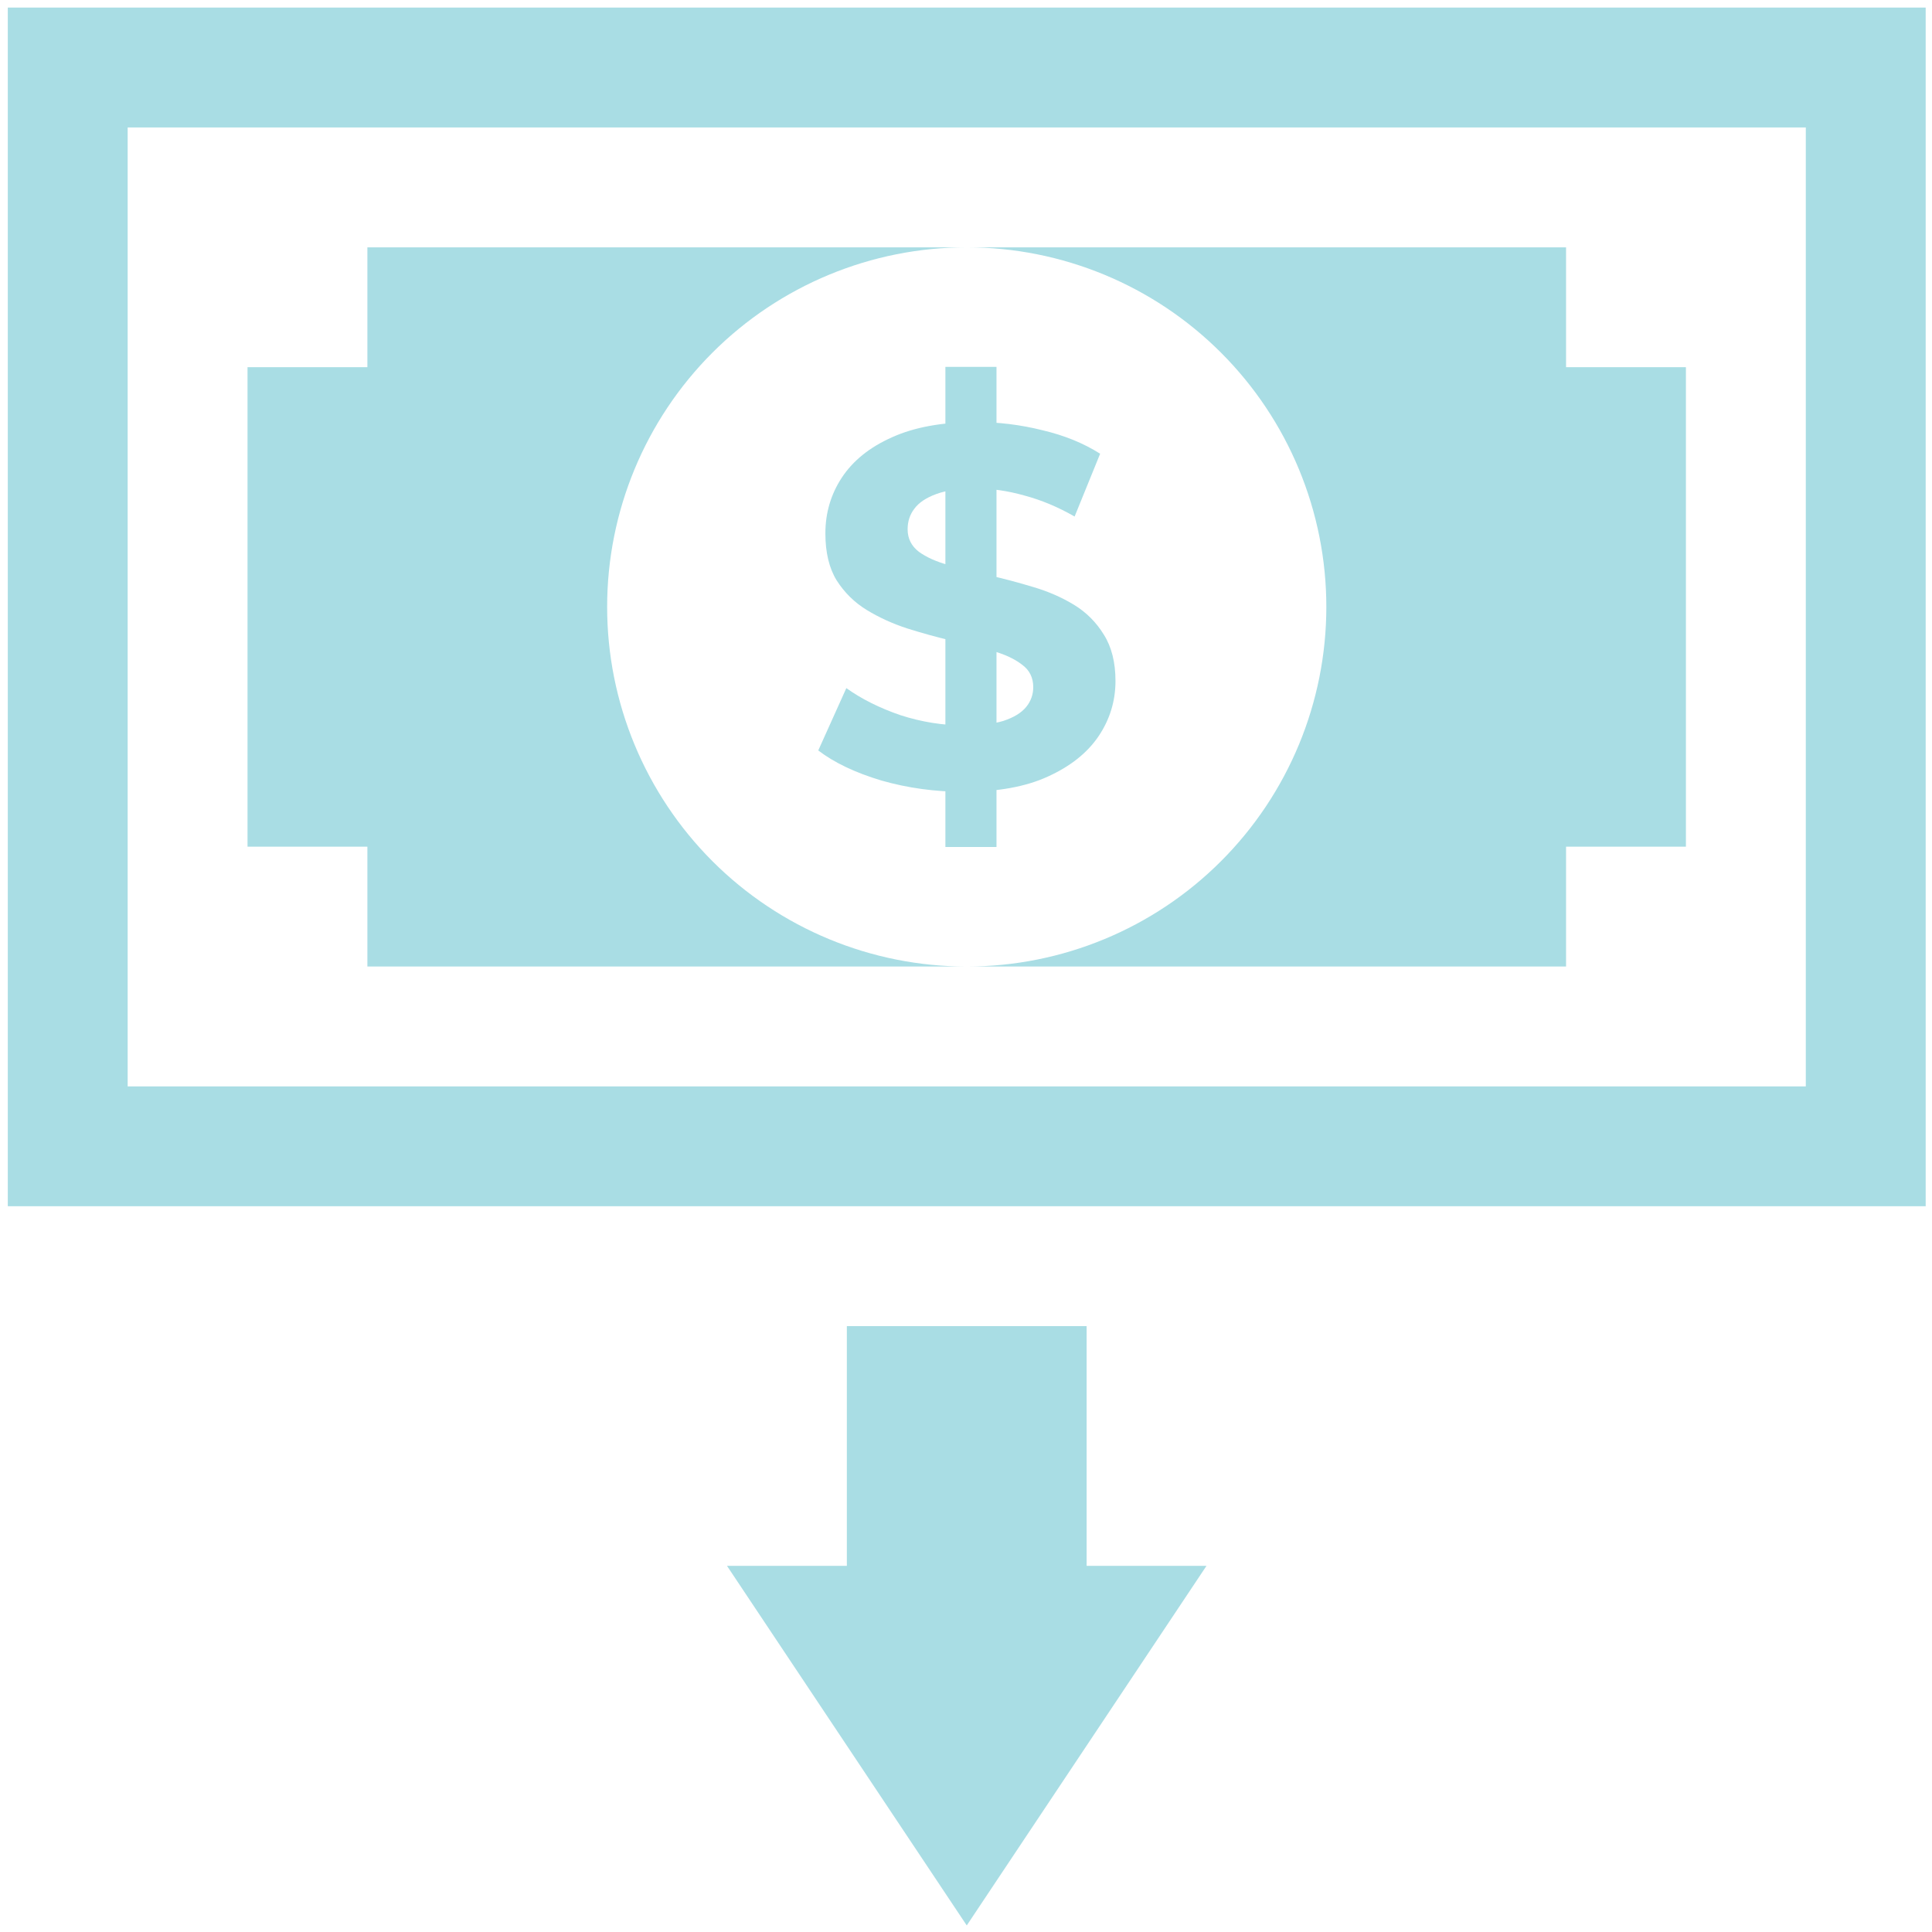
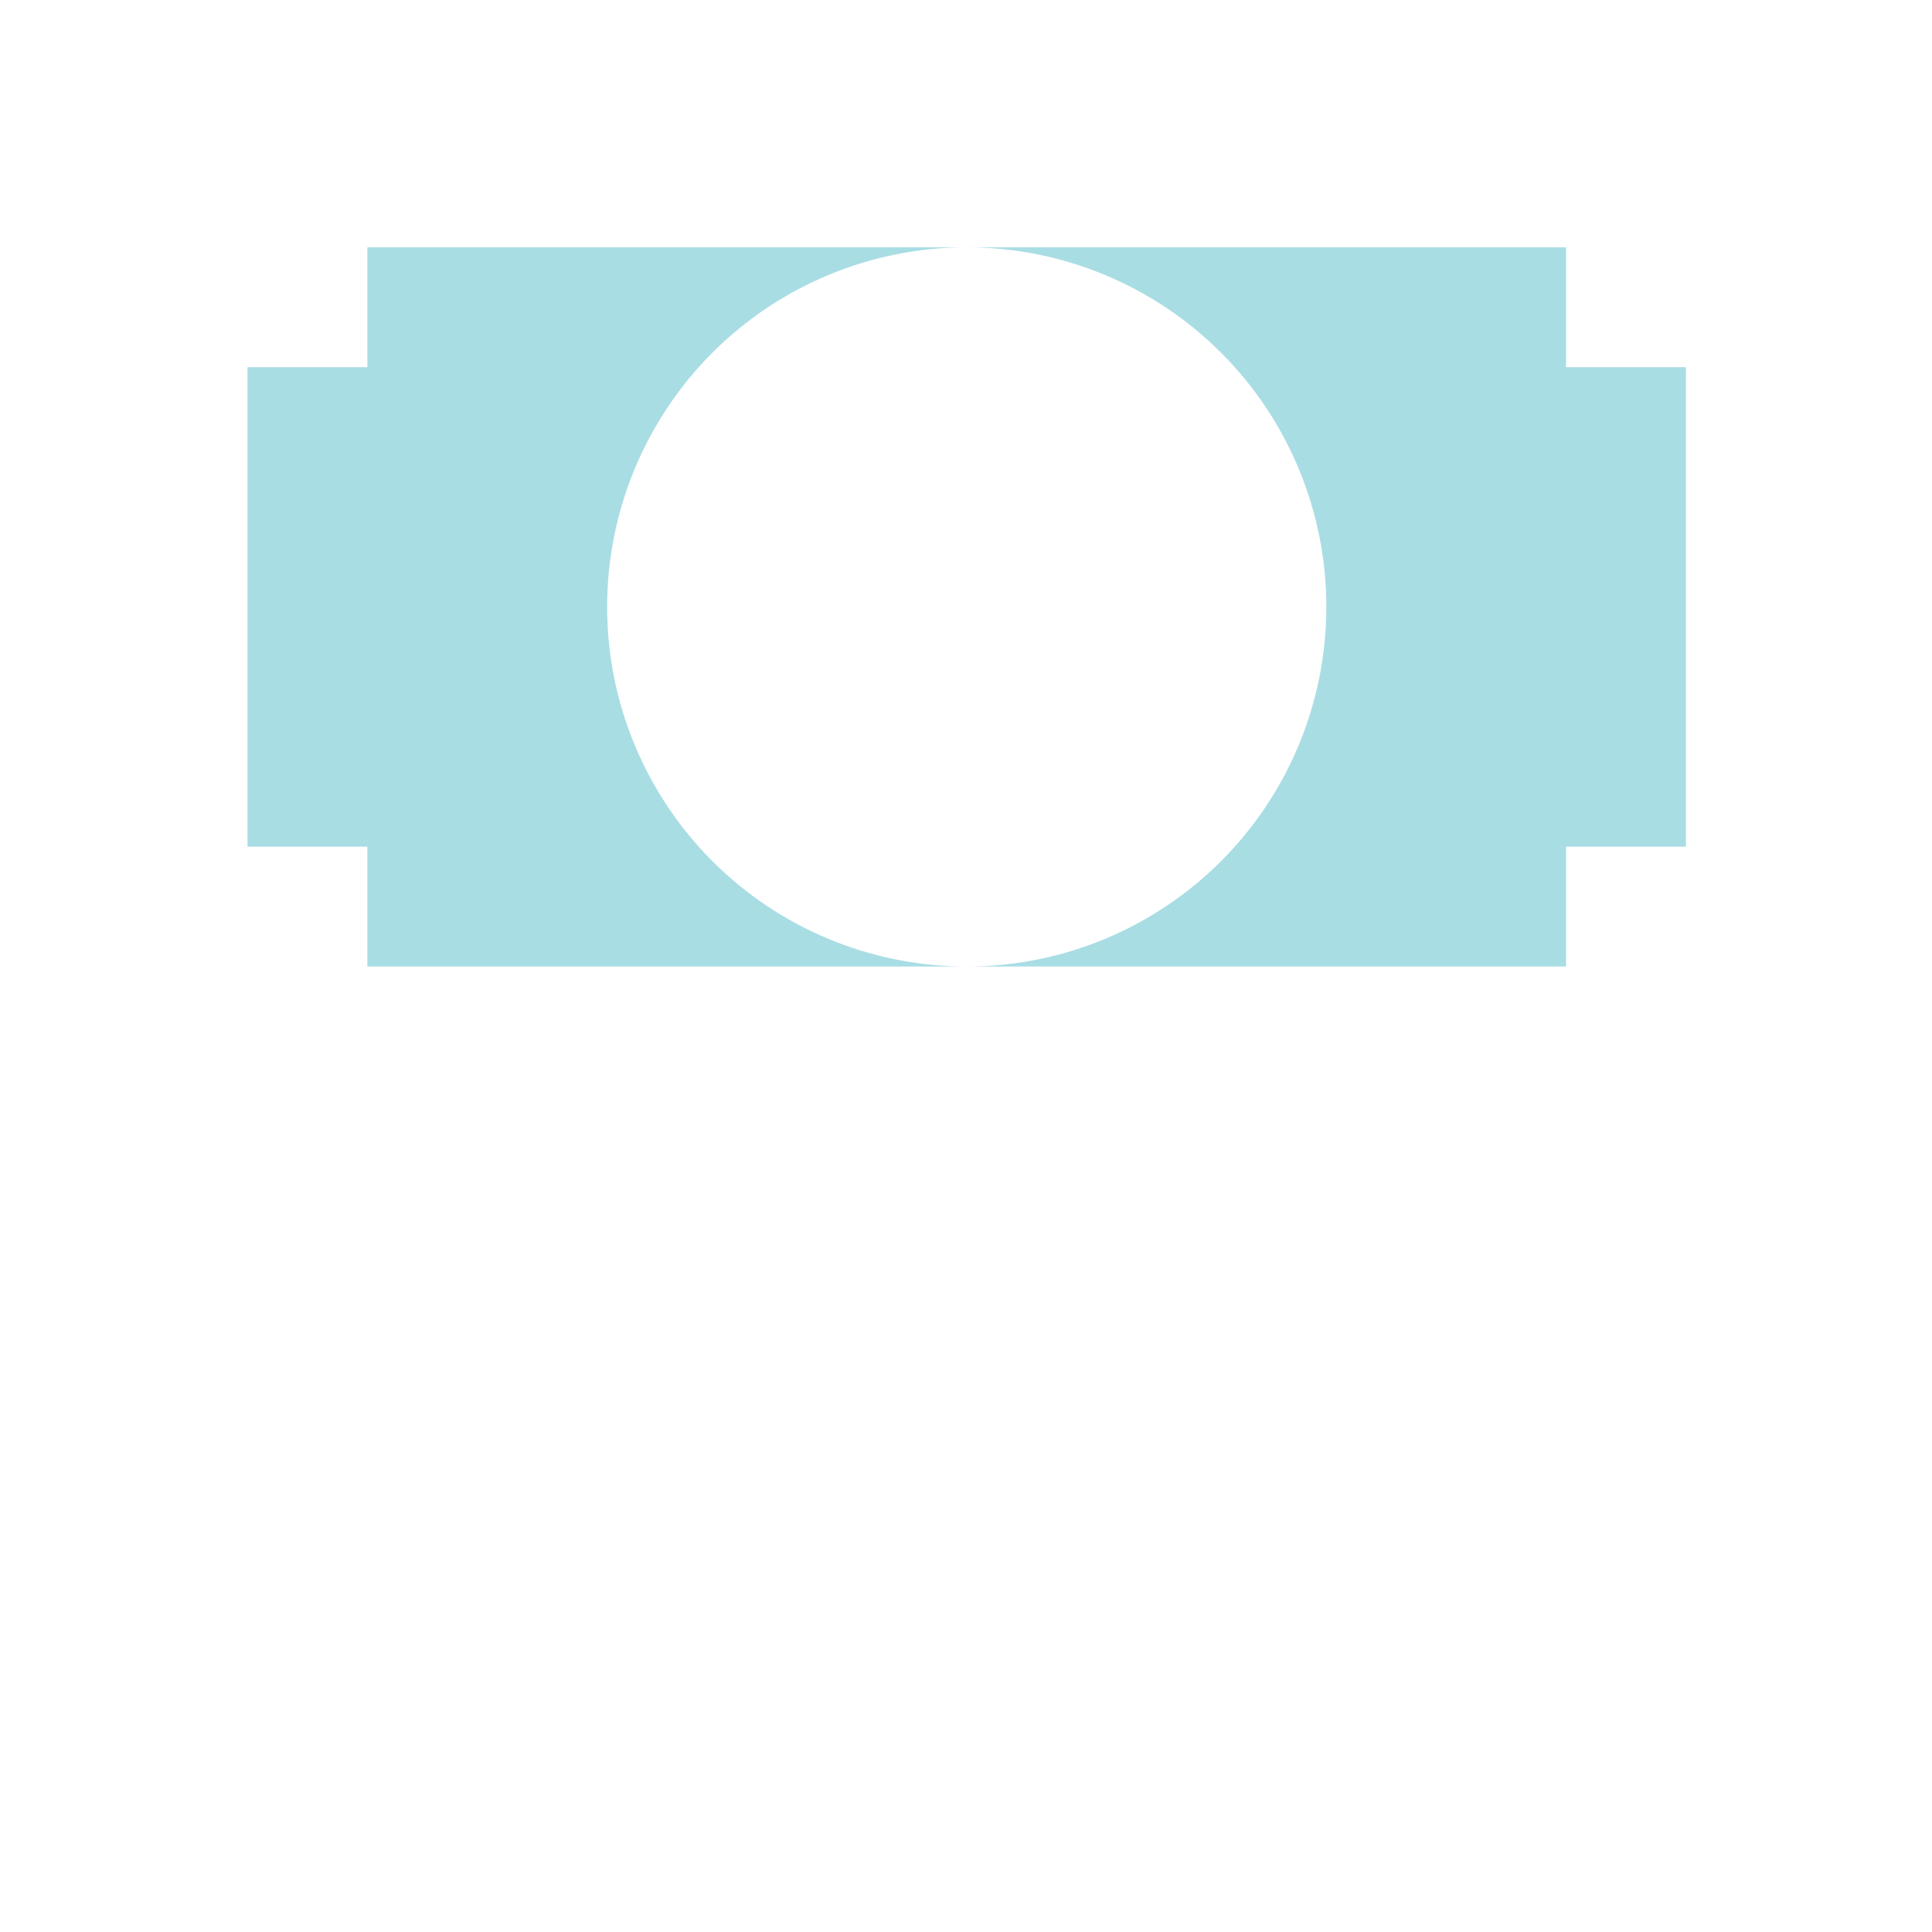
<svg xmlns="http://www.w3.org/2000/svg" width="51" height="51" viewBox="0 0 51 51" fill="none">
-   <path d="M24.956 22.358V9.685H26.305V22.358H24.956ZM25.442 20.902C24.687 20.902 23.963 20.803 23.271 20.605C22.579 20.398 22.022 20.133 21.6 19.81L22.341 18.165C22.745 18.453 23.222 18.691 23.77 18.879C24.327 19.059 24.889 19.149 25.455 19.149C25.887 19.149 26.233 19.109 26.493 19.028C26.763 18.938 26.961 18.817 27.087 18.664C27.212 18.511 27.275 18.336 27.275 18.138C27.275 17.886 27.176 17.689 26.979 17.545C26.781 17.392 26.52 17.271 26.197 17.181C25.873 17.082 25.514 16.992 25.118 16.911C24.732 16.821 24.341 16.713 23.945 16.588C23.559 16.462 23.204 16.3 22.88 16.102C22.557 15.905 22.292 15.644 22.085 15.32C21.887 14.997 21.788 14.583 21.788 14.08C21.788 13.541 21.932 13.051 22.22 12.611C22.516 12.161 22.957 11.806 23.541 11.546C24.134 11.276 24.876 11.141 25.765 11.141C26.358 11.141 26.943 11.213 27.518 11.357C28.093 11.492 28.601 11.698 29.041 11.977L28.367 13.635C27.927 13.383 27.486 13.199 27.046 13.082C26.606 12.957 26.174 12.894 25.752 12.894C25.329 12.894 24.983 12.943 24.714 13.042C24.444 13.141 24.251 13.271 24.134 13.433C24.017 13.586 23.959 13.765 23.959 13.972C23.959 14.215 24.058 14.413 24.255 14.565C24.453 14.709 24.714 14.826 25.037 14.916C25.361 15.006 25.716 15.096 26.102 15.185C26.498 15.275 26.889 15.379 27.275 15.496C27.671 15.612 28.03 15.77 28.354 15.967C28.677 16.165 28.938 16.426 29.136 16.749C29.342 17.073 29.446 17.482 29.446 17.976C29.446 18.506 29.297 18.992 29.001 19.432C28.704 19.872 28.259 20.227 27.666 20.497C27.082 20.767 26.34 20.902 25.442 20.902Z" fill="#A9DDE4" />
-   <path d="M25.52 50.827L19.191 41.335H22.355V35.007H28.684V41.335H31.848L25.52 50.827ZM47.669 3.365V28.678H3.37V3.365H47.669ZM50.833 0.2H0.206V31.842H50.833V0.2Z" fill="#A9DDE4" />
  <path d="M25.519 6.529C28.037 6.529 30.451 7.529 32.231 9.309C34.012 11.089 35.012 13.504 35.012 16.021C35.012 18.539 34.012 20.953 32.231 22.734C30.451 24.514 28.037 25.514 25.519 25.514H41.34V22.35H44.504V9.693H41.34V6.529H25.519ZM16.027 16.021C16.027 13.504 17.027 11.089 18.807 9.309C20.587 7.529 23.002 6.529 25.519 6.529H9.698V9.693H6.534V22.35H9.698V25.514H25.519C23.002 25.514 20.587 24.514 18.807 22.734C17.027 20.953 16.027 18.539 16.027 16.021Z" fill="#A9DDE4" />
</svg>